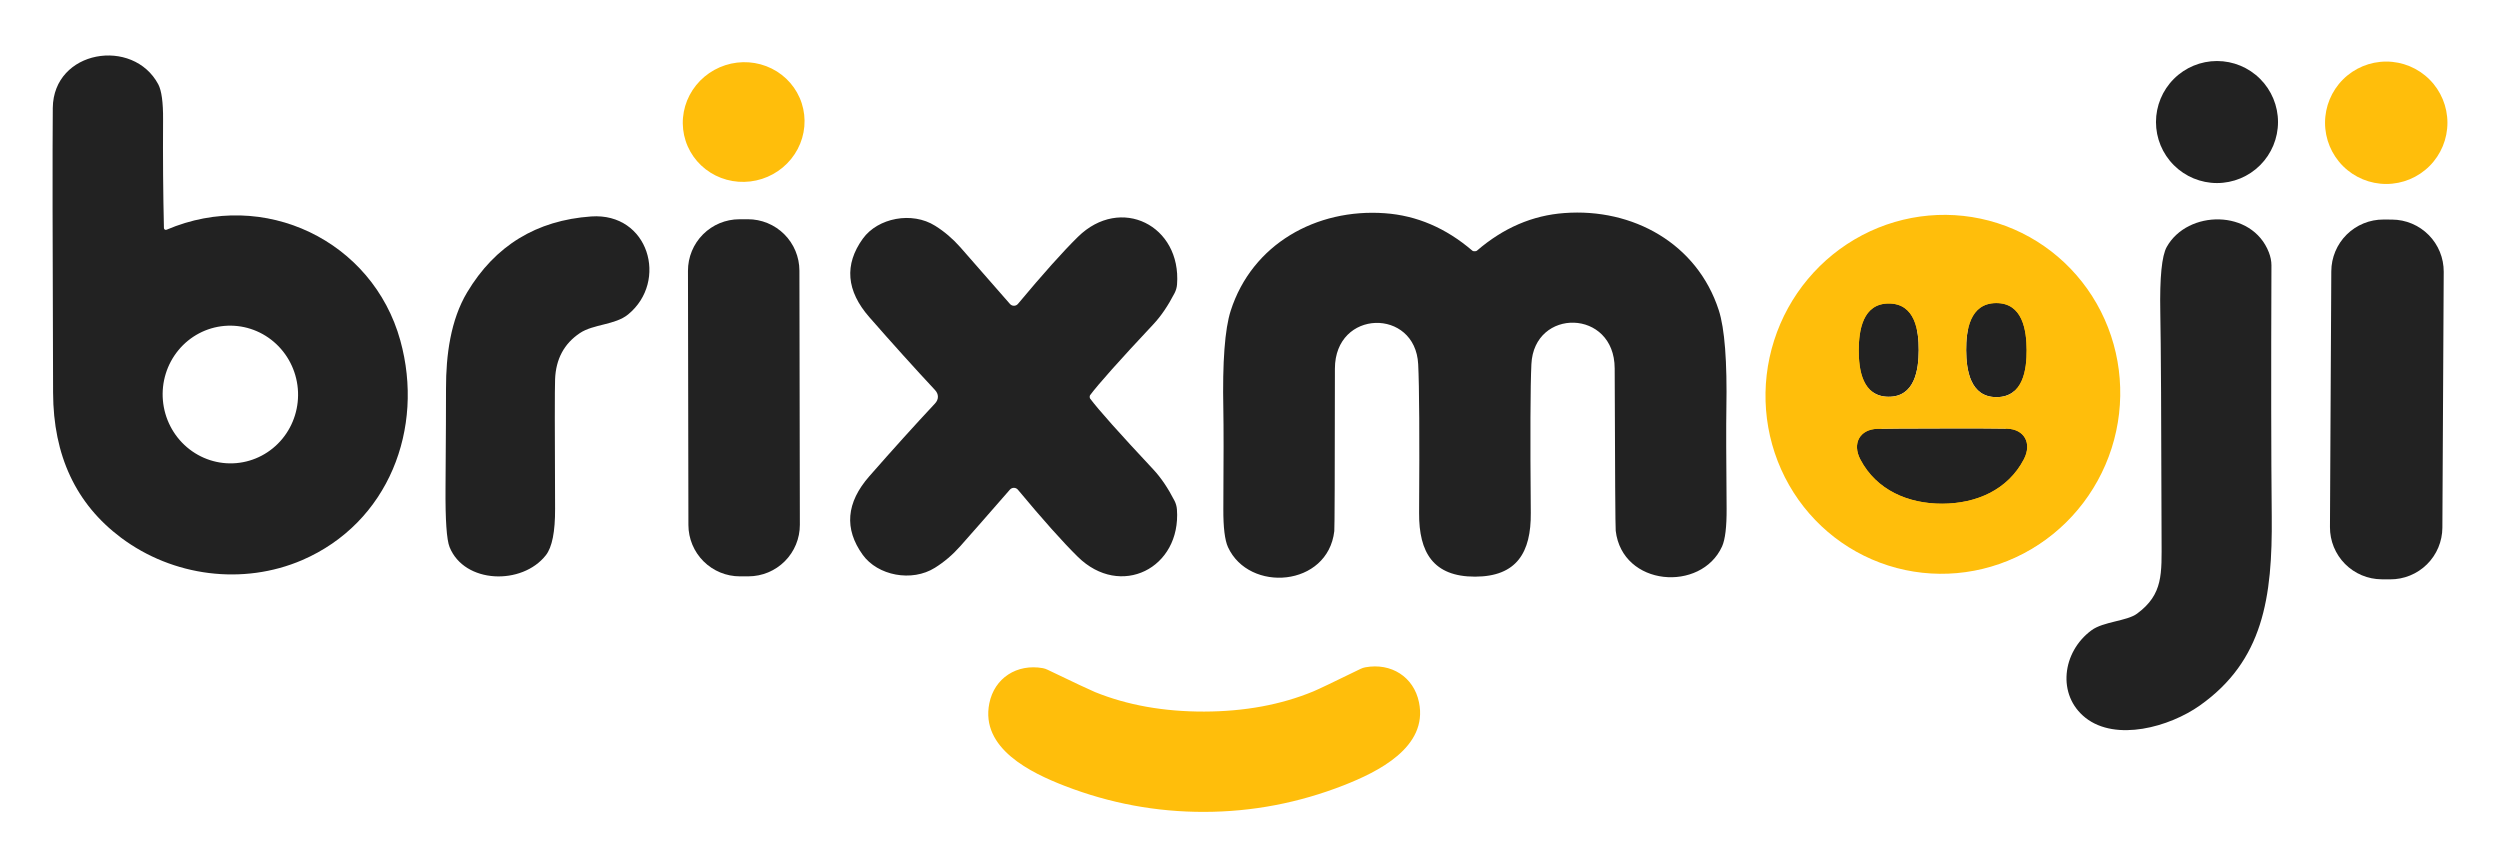
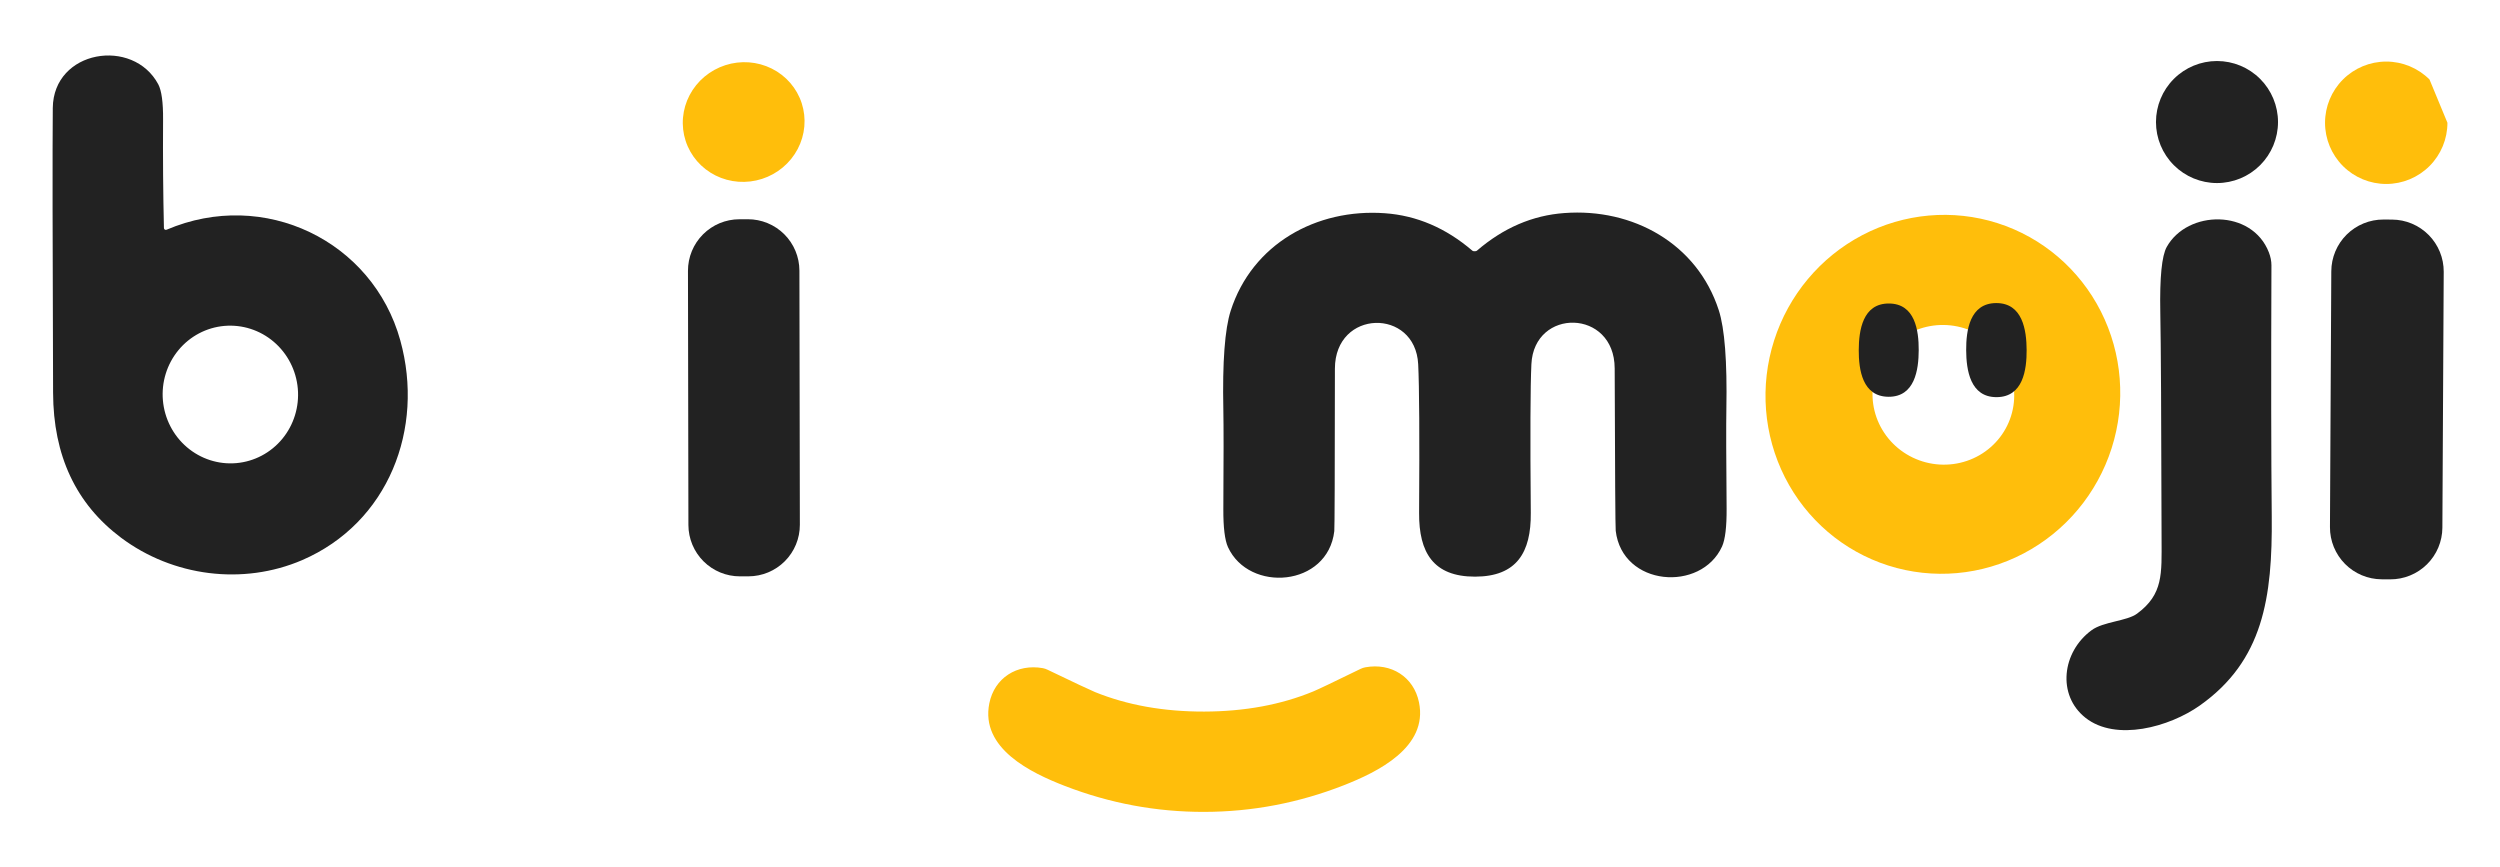
<svg xmlns="http://www.w3.org/2000/svg" width="856" height="297" viewBox="0 0 856 297" fill="none">
  <path d="M56.129 78.072C56.129 78.18 56.157 78.286 56.209 78.381C56.261 78.475 56.336 78.555 56.428 78.613C56.519 78.671 56.623 78.706 56.731 78.713C56.839 78.72 56.947 78.7 57.045 78.655C90.455 64.387 127.657 82.508 137.071 116.585C145.424 146.767 133.01 179.011 103.474 191.779C83.228 200.486 59.211 197.424 41.423 184.093C25.995 172.526 18.247 155.987 18.177 134.477C17.983 83.307 17.948 50.799 18.073 36.954C18.282 17.083 45.568 12.709 54.191 28.873C55.33 31.025 55.879 35.052 55.837 40.954C55.754 53.91 55.851 66.282 56.129 78.072ZM76.819 111.592C70.694 112.128 65.036 115.117 61.091 119.901C57.145 124.685 55.234 130.872 55.779 137.102C56.325 143.332 59.28 149.093 63.997 153.119C68.713 157.146 74.804 159.106 80.929 158.571C87.054 158.035 92.712 155.046 96.658 150.262C100.603 145.478 102.514 139.291 101.969 133.061C101.424 126.831 98.468 121.07 93.752 117.044C89.035 113.017 82.944 111.057 76.819 111.592Z" fill="#222222" />
  <path d="M779.99 41.787C779.99 47.328 777.789 52.641 773.871 56.559C769.953 60.477 764.639 62.678 759.098 62.678C753.558 62.678 748.244 60.477 744.326 56.559C740.408 52.641 738.207 47.328 738.207 41.787C738.207 36.246 740.408 30.932 744.326 27.014C748.244 23.096 753.558 20.895 759.098 20.895C764.639 20.895 769.953 23.096 773.871 27.014C777.789 30.932 779.99 36.246 779.99 41.787Z" fill="#222222" />
  <path d="M274.513 35.365C275.338 37.922 275.642 40.619 275.405 43.303C275.169 45.987 274.398 48.606 273.135 51.01C271.873 53.413 270.145 55.555 268.048 57.312C265.952 59.069 263.53 60.408 260.919 61.251C255.646 62.954 249.927 62.537 245.02 60.091C240.113 57.645 236.419 53.37 234.752 48.208C233.926 45.652 233.623 42.955 233.859 40.27C234.095 37.586 234.867 34.968 236.129 32.564C237.391 30.16 239.12 28.018 241.216 26.261C243.312 24.504 245.735 23.166 248.345 22.322C253.618 20.619 259.337 21.037 264.245 23.483C269.152 25.929 272.845 30.203 274.513 35.365Z" fill="#FFBE0B" />
-   <path d="M838 42.037C838 47.594 835.793 52.924 831.863 56.854C827.933 60.783 822.604 62.991 817.046 62.991C811.489 62.991 806.159 60.783 802.229 56.854C798.299 52.924 796.092 47.594 796.092 42.037C796.092 36.479 798.299 31.149 802.229 27.22C806.159 23.29 811.489 21.082 817.046 21.082C822.604 21.082 827.933 23.29 831.863 27.22C835.793 31.149 838 36.479 838 42.037Z" fill="#FFBE0B" />
+   <path d="M838 42.037C838 47.594 835.793 52.924 831.863 56.854C827.933 60.783 822.604 62.991 817.046 62.991C811.489 62.991 806.159 60.783 802.229 56.854C798.299 52.924 796.092 47.594 796.092 42.037C796.092 36.479 798.299 31.149 802.229 27.22C806.159 23.29 811.489 21.082 817.046 21.082C822.604 21.082 827.933 23.29 831.863 27.22Z" fill="#FFBE0B" />
  <path d="M505.063 197.445C490.733 197.465 485.817 189.134 485.9 175.678C486.067 149.294 485.963 132.304 485.588 124.708C484.609 105.379 457.093 105.816 457.072 126.229C457.045 162.375 456.975 180.913 456.864 181.843C454.656 200.986 427.661 203.048 420.454 187.321C419.371 184.919 418.844 180.58 418.871 174.303C418.982 157.195 418.982 145.829 418.871 140.205C418.538 123.945 419.378 112.676 421.392 106.399C428.724 83.55 450.74 71.323 474.173 73.01C485.088 73.788 495.079 78.064 504.147 85.841C504.299 85.98 504.556 86.042 504.917 86.028C505.292 86.028 505.549 85.966 505.688 85.841C514.742 78.037 524.726 73.739 535.641 72.947C559.074 71.198 581.111 83.362 588.506 106.212C590.533 112.475 591.401 123.736 591.109 139.997C591.012 145.621 591.04 156.987 591.193 174.095C591.234 180.371 590.713 184.711 589.63 187.113C582.465 202.86 555.47 200.861 553.221 181.739C553.096 180.809 552.978 162.271 552.866 126.125C552.804 105.712 525.288 105.337 524.351 124.667C523.99 132.263 523.921 149.252 524.143 175.636C524.268 189.092 519.373 197.424 505.063 197.445Z" fill="#222222" />
  <path d="M683.948 76.402C699.273 81.293 712 92.159 719.328 106.61C726.656 121.061 727.986 137.914 723.025 153.46C718.063 169.006 707.217 181.973 692.872 189.507C678.527 197.042 661.859 198.527 646.534 193.636C631.209 188.745 618.482 177.879 611.154 163.428C603.825 148.976 602.496 132.124 607.457 116.578C612.419 101.032 623.265 88.065 637.61 80.53C651.954 72.996 668.623 71.511 683.948 76.402ZM641.905 129.063C640.308 135.195 641.252 141.721 644.53 147.205C647.808 152.689 653.152 156.682 659.385 158.305C665.619 159.929 672.231 159.05 677.768 155.862C683.305 152.675 687.313 147.439 688.91 141.307C690.508 135.176 689.563 128.65 686.285 123.166C683.007 117.682 677.663 113.689 671.43 112.066C665.196 110.442 658.584 111.321 653.047 114.508C647.51 117.696 643.502 122.932 641.905 129.063Z" fill="#FFBE0B" />
-   <path d="M202.413 74.114C222.159 72.739 228.908 96.339 215.056 107.67C210.641 111.294 203.163 110.961 198.56 114.044C193.158 117.654 190.325 122.931 190.061 129.874C189.936 133.082 189.936 147.843 190.061 174.157C190.103 182.059 189.048 187.377 186.895 190.113C178.772 200.465 159.026 199.902 153.943 187.342C152.929 184.857 152.464 178.045 152.548 166.909C152.673 149.384 152.728 138.074 152.714 132.978C152.693 121.605 154.297 109.545 159.942 100.109C169.51 84.112 183.667 75.447 202.413 74.114Z" fill="#222222" />
  <path d="M273.871 179.685C273.879 184.359 272.031 188.844 268.732 192.154C265.433 195.465 260.954 197.329 256.28 197.337L253.364 197.343C248.691 197.351 244.205 195.502 240.895 192.203C237.584 188.904 235.72 184.425 235.712 179.752L235.56 92.727C235.552 88.053 237.401 83.568 240.7 80.257C243.999 76.947 248.477 75.083 253.151 75.075L256.067 75.069C260.741 75.061 265.226 76.91 268.536 80.209C271.847 83.508 273.711 87.987 273.719 92.66L273.871 179.685Z" fill="#222222" />
-   <path d="M373.11 135.873C373.11 135.956 373.151 136.331 373.214 136.414C376.074 140.247 383.302 148.357 394.897 160.743C397.494 163.52 399.91 167.089 402.146 171.449C402.613 172.357 402.896 173.355 402.979 174.386C404.479 194.612 383.628 205.026 369.027 190.633C363.917 185.606 357.085 177.955 348.531 167.679C348.366 167.478 348.158 167.316 347.923 167.204C347.687 167.093 347.43 167.034 347.168 167.032C346.907 167.03 346.647 167.085 346.408 167.193C346.168 167.301 345.954 167.46 345.781 167.658C338.811 175.657 333.152 182.107 328.805 187.009C326.195 189.953 323.3 192.418 320.12 194.403C312.204 199.382 300.519 197.09 295.395 189.967C288.98 181.066 289.737 172.095 297.666 163.055C305.664 153.932 313.149 145.642 320.12 138.185C320.8 137.463 321.14 136.685 321.14 135.852C321.14 135.019 320.8 134.241 320.12 133.519C313.163 126.062 305.685 117.765 297.686 108.628C289.771 99.588 289.021 90.618 295.437 81.716C300.582 74.593 312.267 72.322 320.182 77.301C323.362 79.286 326.25 81.751 328.847 84.695C333.194 89.611 338.845 96.068 345.802 104.066C345.975 104.265 346.189 104.424 346.428 104.532C346.668 104.64 346.927 104.695 347.189 104.693C347.451 104.691 347.708 104.632 347.944 104.52C348.179 104.408 348.386 104.246 348.552 104.046C357.119 93.784 363.958 86.139 369.069 81.112C383.691 66.74 404.541 77.176 403.02 97.401C402.938 98.432 402.655 99.43 402.187 100.338C399.938 104.698 397.515 108.26 394.918 111.023C383.309 123.41 376.074 131.519 373.214 135.352C373.151 135.435 373.11 135.789 373.11 135.873Z" fill="#222222" />
  <path d="M776.866 86.424C777.449 87.938 777.741 89.41 777.741 90.84C777.602 127.305 777.637 155.932 777.845 176.719C778.116 204.652 774.908 226.231 753.225 241.561C742.831 248.914 724.522 254.017 714.066 245.769C704.255 237.999 706.026 223.231 716.149 215.795C720.189 212.817 728.209 212.692 731.708 210.13C740.748 203.485 740.144 196.403 740.123 184.676C740.04 143.601 739.894 117.654 739.686 106.837C739.464 94.992 740.2 87.563 741.894 84.549C749.017 71.823 771.096 71.51 776.866 86.424Z" fill="#222222" />
  <path d="M836.27 180.673C836.258 183.009 835.786 185.32 834.881 187.473C833.975 189.626 832.655 191.581 830.994 193.224C829.334 194.867 827.366 196.167 825.203 197.049C823.041 197.932 820.725 198.38 818.389 198.368L815.473 198.352C813.137 198.34 810.826 197.868 808.673 196.963C806.519 196.058 804.565 194.737 802.922 193.077C801.279 191.416 799.979 189.448 799.096 187.286C798.214 185.123 797.766 182.807 797.778 180.471L798.237 92.864C798.249 90.528 798.721 88.218 799.626 86.064C800.532 83.911 801.852 81.957 803.513 80.314C805.173 78.67 807.141 77.37 809.304 76.488C811.466 75.605 813.782 75.157 816.118 75.169L819.034 75.185C821.37 75.197 823.681 75.669 825.834 76.574C827.988 77.48 829.942 78.8 831.585 80.461C833.228 82.121 834.528 84.089 835.411 86.252C836.293 88.414 836.741 90.73 836.729 93.066L836.27 180.673Z" fill="#222222" />
  <path d="M412.393 277.992C395.98 278.034 380.059 275.076 364.632 269.119C353.051 264.64 335.637 256.288 338.741 240.832C340.491 232.126 348.197 227.21 357.05 228.772C357.611 228.877 358.157 229.06 358.675 229.314C367.853 233.73 373.269 236.278 374.921 236.958C385.975 241.443 398.438 243.672 412.31 243.644C426.183 243.603 438.632 241.304 449.657 236.75C451.31 236.069 456.711 233.493 465.862 229.022C466.387 228.766 466.94 228.584 467.508 228.481C476.34 226.877 484.067 231.751 485.859 240.457C489.066 255.892 471.674 264.328 460.134 268.869C444.721 274.909 428.807 277.95 412.393 277.992Z" fill="#FFBE0B" />
  <path d="M636.437 119.855C636.46 113.134 637.786 103.887 646.758 103.921C655.743 103.944 657 113.203 656.966 119.924C656.943 126.645 655.628 135.892 646.655 135.857C637.671 135.823 636.414 126.576 636.437 119.855Z" fill="#222222" />
  <path d="M683.483 103.773C692.548 103.727 693.885 113.054 693.919 119.832C693.953 126.61 692.708 135.938 683.655 135.983C674.602 136.029 673.253 126.713 673.219 119.935C673.185 113.157 674.431 103.818 683.483 103.773Z" fill="#222222" />
-   <path d="M665.001 172.469C653.353 172.48 642.483 167.828 636.974 157.301C634.139 151.871 636.768 147.002 642.792 146.831C645.428 146.754 652.82 146.709 664.966 146.693C677.105 146.67 684.497 146.697 687.141 146.773C693.165 146.933 695.805 151.791 692.982 157.232C687.495 167.771 676.637 172.446 665.001 172.469Z" fill="#222222" />
-   <path d="M677.734 76.329C719.763 85.29 737.72 134.6 715.088 169.062C701.361 189.968 676.968 199.833 652.542 194.632C628.115 189.431 609.861 170.48 605.838 145.802C599.208 105.099 635.694 67.379 677.734 76.329ZM636.437 119.855C636.414 126.576 637.671 135.823 646.655 135.858C655.628 135.892 656.942 126.645 656.965 119.924C657 113.203 655.742 103.944 646.758 103.921C637.785 103.887 636.459 113.134 636.437 119.855ZM673.219 119.935C673.254 126.713 674.602 136.029 683.655 135.983C692.708 135.938 693.954 126.61 693.919 119.832C693.885 113.054 692.548 103.727 683.484 103.773C674.431 103.818 673.185 113.157 673.219 119.935ZM665.001 172.469C676.637 172.446 687.496 167.771 692.982 157.232C695.805 151.791 693.165 146.933 687.141 146.773C684.497 146.697 677.105 146.671 664.967 146.693C652.82 146.709 645.428 146.754 642.792 146.831C636.768 147.002 634.139 151.871 636.974 157.301C642.483 167.828 653.353 172.48 665.001 172.469Z" fill="#FFBE0B" />
</svg>